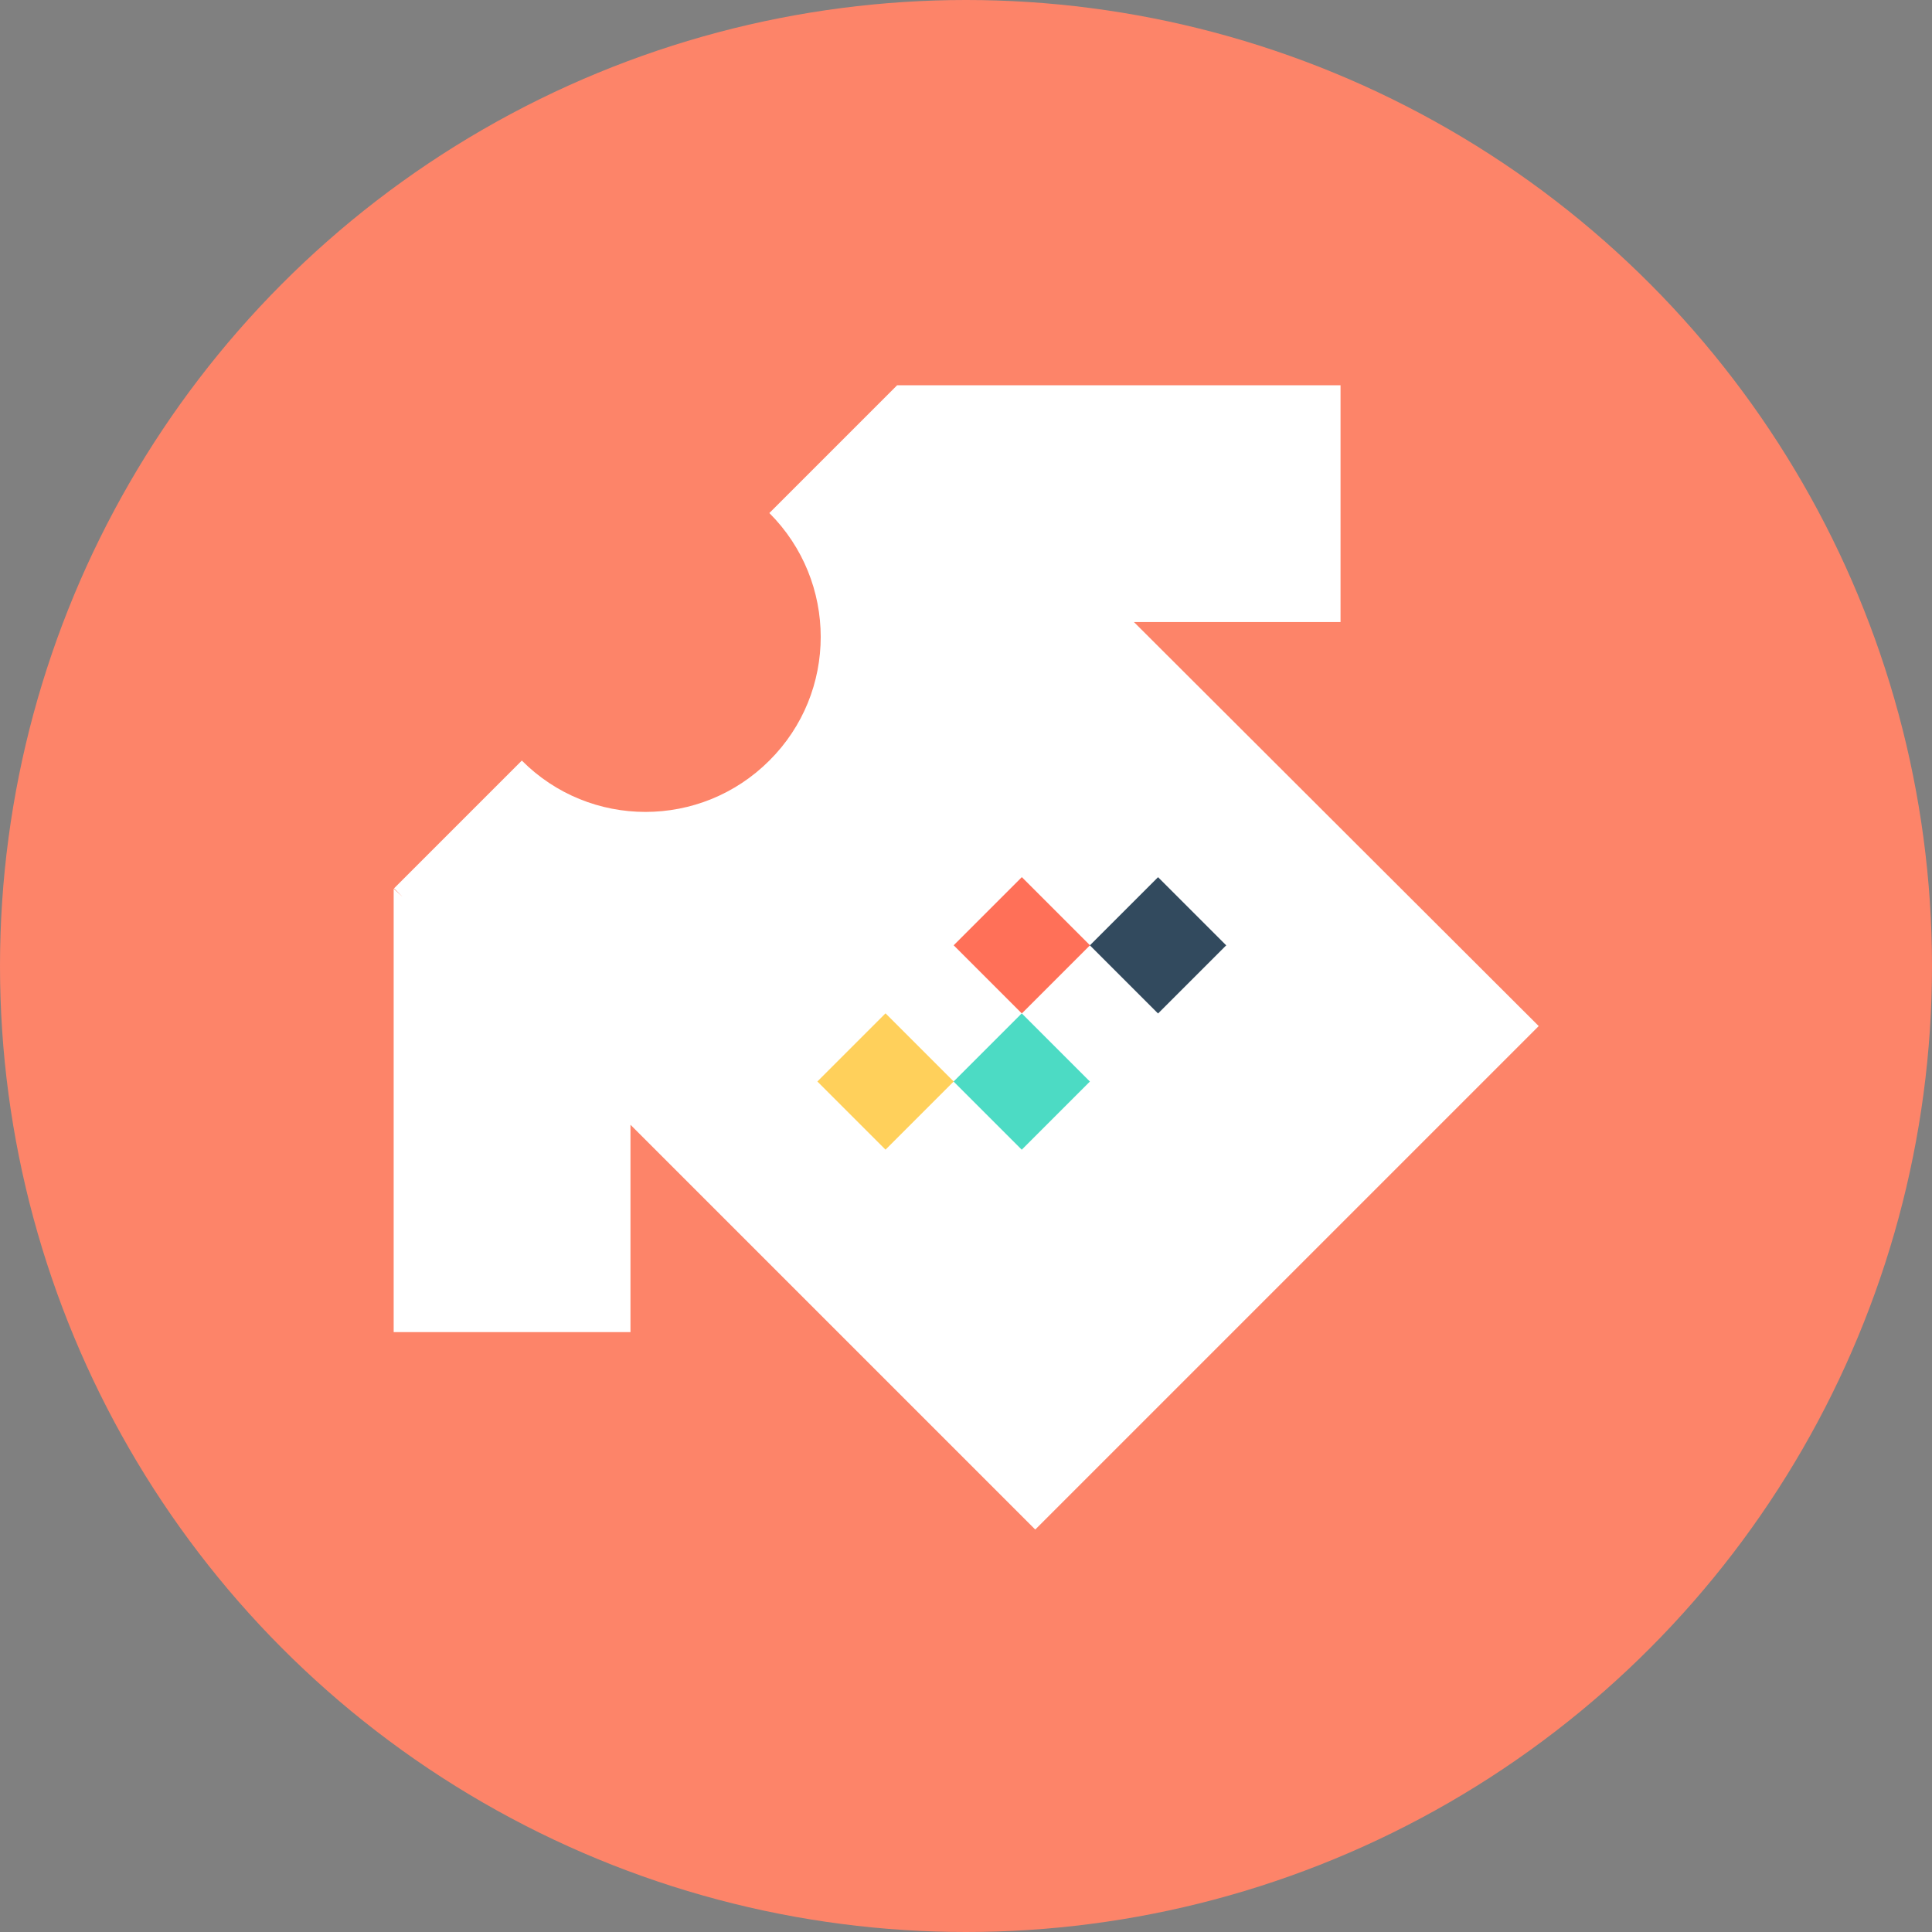
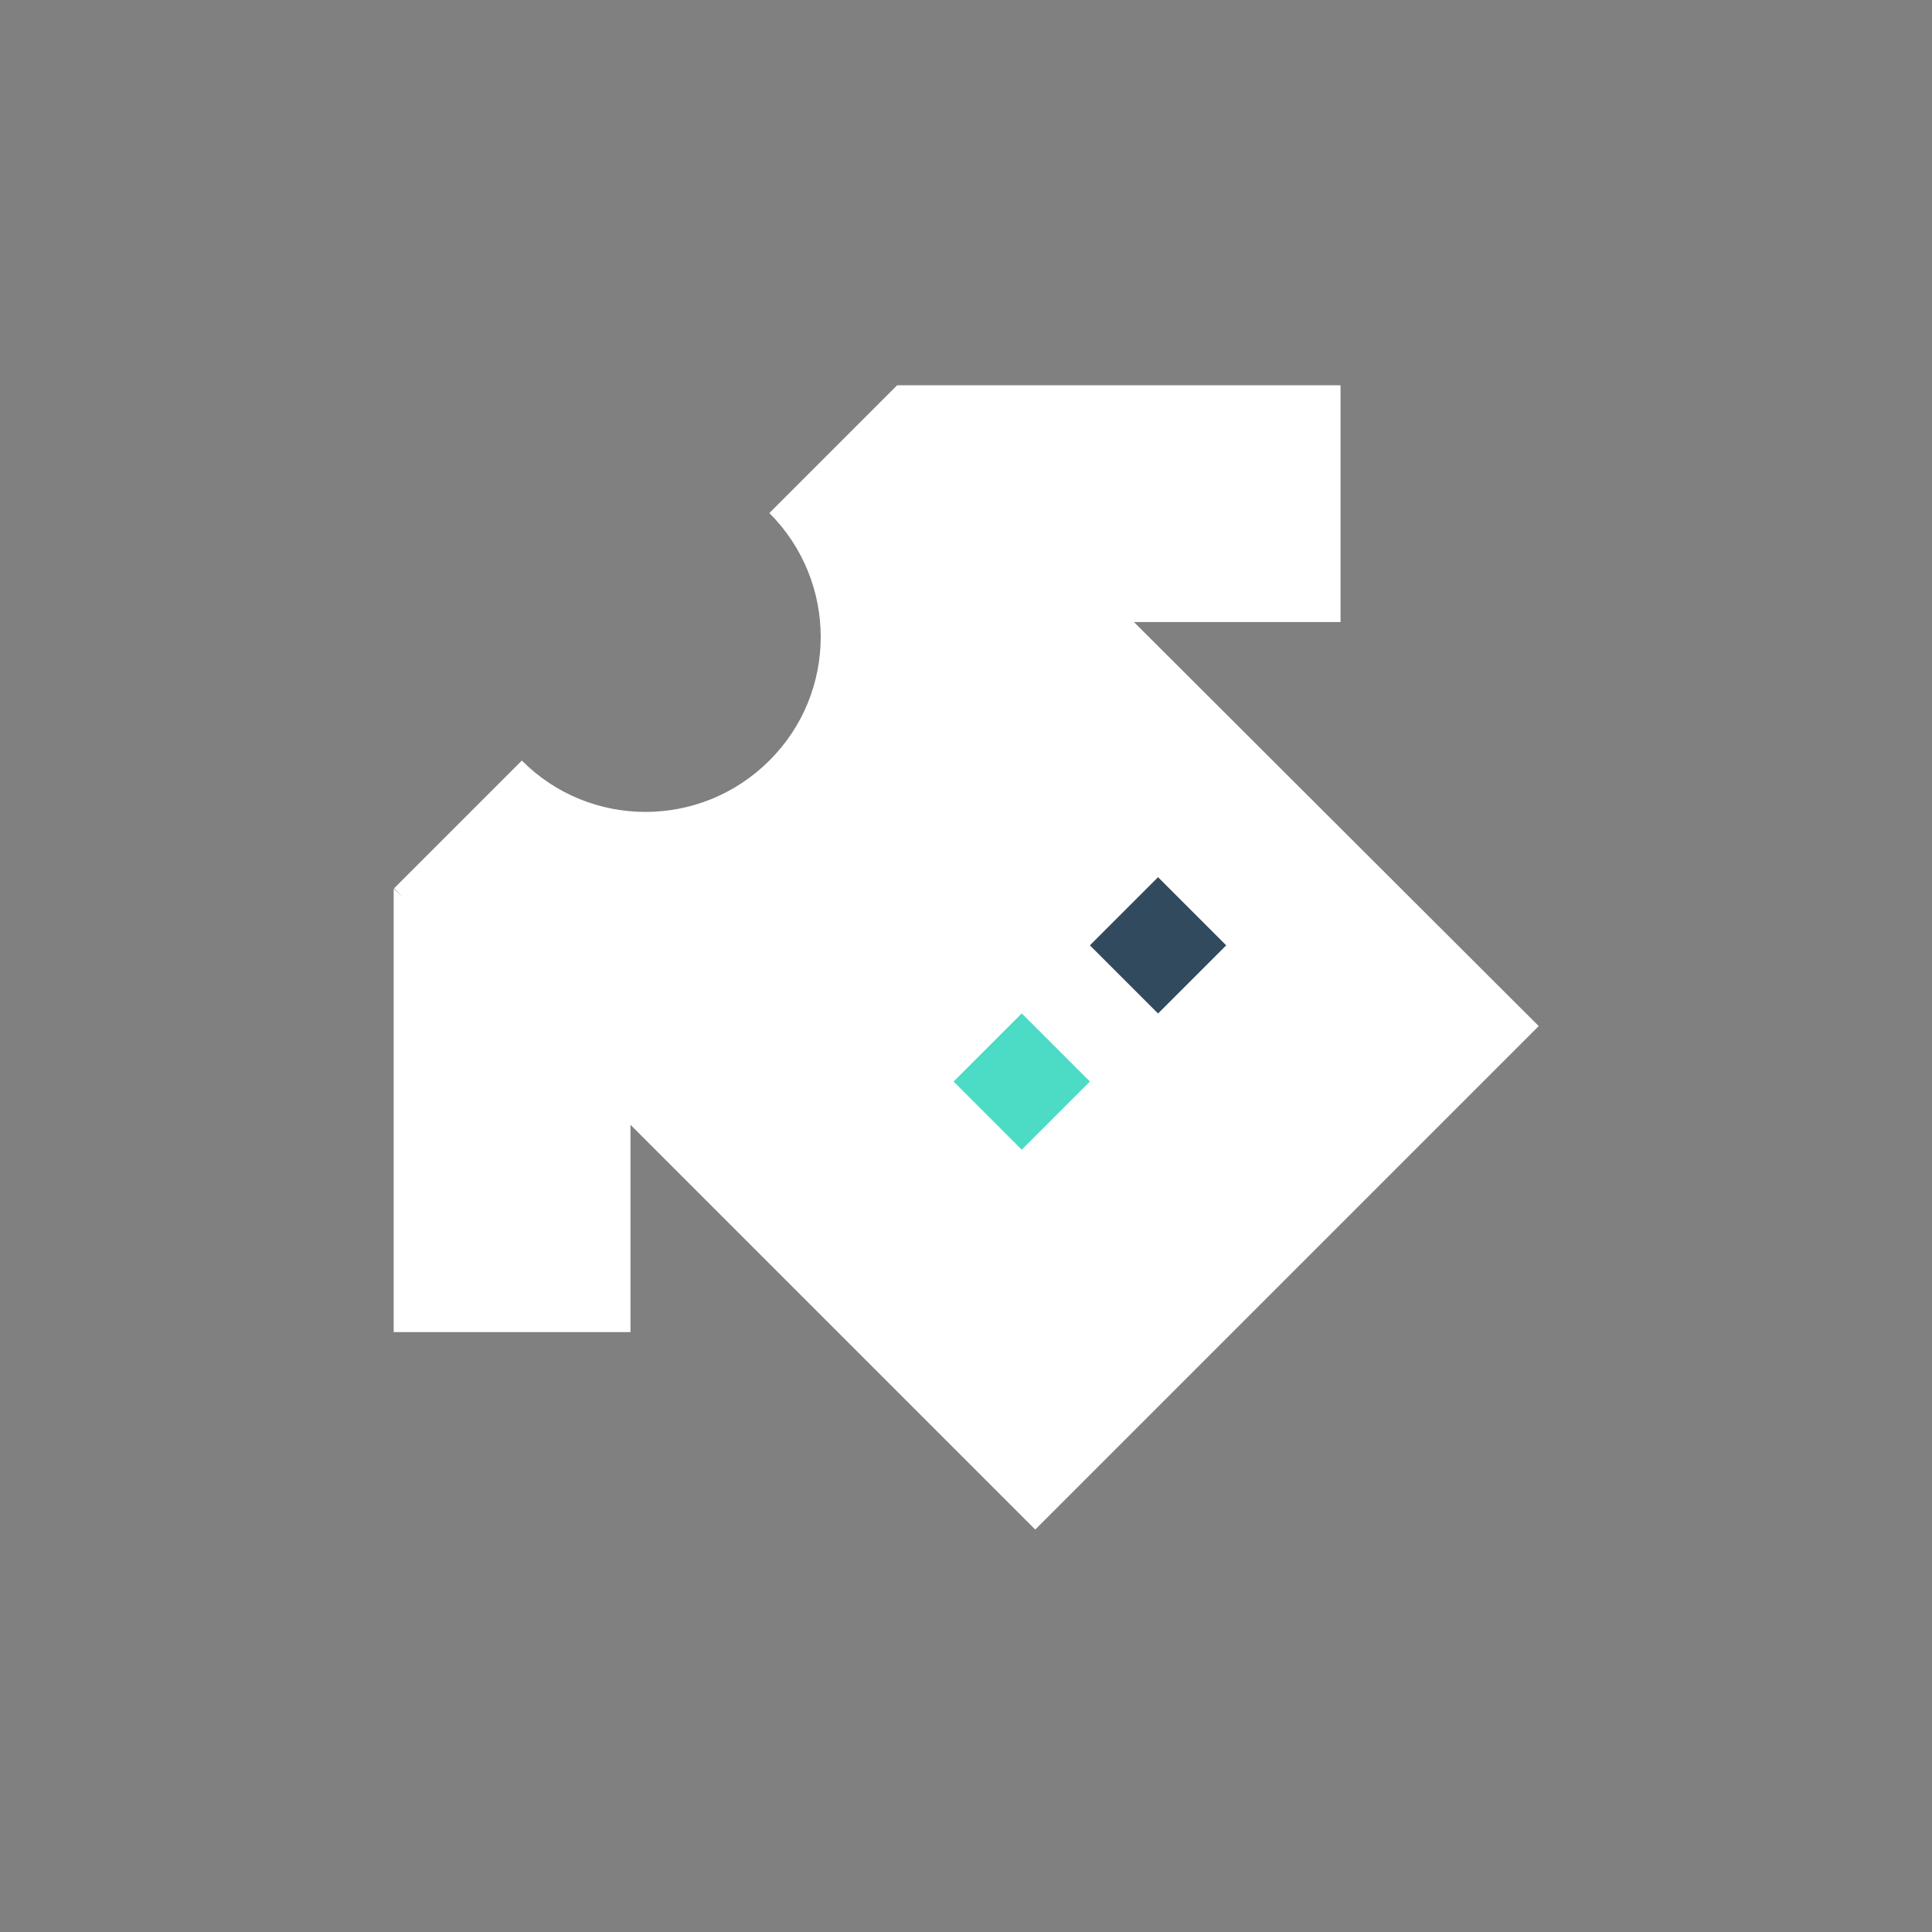
<svg xmlns="http://www.w3.org/2000/svg" version="1.1" id="Layer_1" viewBox="0 0 505 505" xml:space="preserve">
  <rect x="0" y="0" width="505" height="505" fill="#808080" stroke="none" />
-   <path style="fill:#FFFFFF;" d="M281.2,245v12.4c-9.3,1.7-18.9,2.6-28.7,2.6c-9.8,0-19.4-0.9-28.7-2.6V245c9.3,1.6,18.9,2.4,28.7,2.4  C262.3,247.4,271.9,246.6,281.2,245z" />
-   <circle style="fill:#FD8469;" cx="252.5" cy="252.5" r="252.5" />
  <path style="fill:#FFFFFF;" d="M350.4,100.7H234.5l0,0l-33.4,33.4c17.9,17.9,17.9,46.9,0,64.7c-17.9,17.9-46.9,17.9-64.7,0  L103,232.2l2.2,2.2l-2.3-2.1v115.9h61.9V294l105.8,105.8l131.6-131.6L296.4,162.6h54V100.7z" />
-   <rect x="218.81" y="270.084" transform="matrix(-0.707 0.707 -0.707 -0.707 594.929 318.941)" style="fill:#FFD05B;" width="25.2" height="25.2" />
  <rect x="254.413" y="270.102" transform="matrix(-0.707 0.707 -0.707 -0.707 655.719 293.795)" style="fill:#4CDBC4;" width="25.2" height="25.2" />
-   <rect x="254.44" y="234.489" transform="matrix(-0.707 0.707 -0.707 -0.707 630.584 232.981)" style="fill:#FF7058;" width="25.2" height="25.2" />
  <rect x="290.043" y="234.506" transform="matrix(-0.707 0.707 -0.707 -0.707 691.374 207.836)" style="fill:#324A5E;" width="25.2" height="25.2" />
</svg>